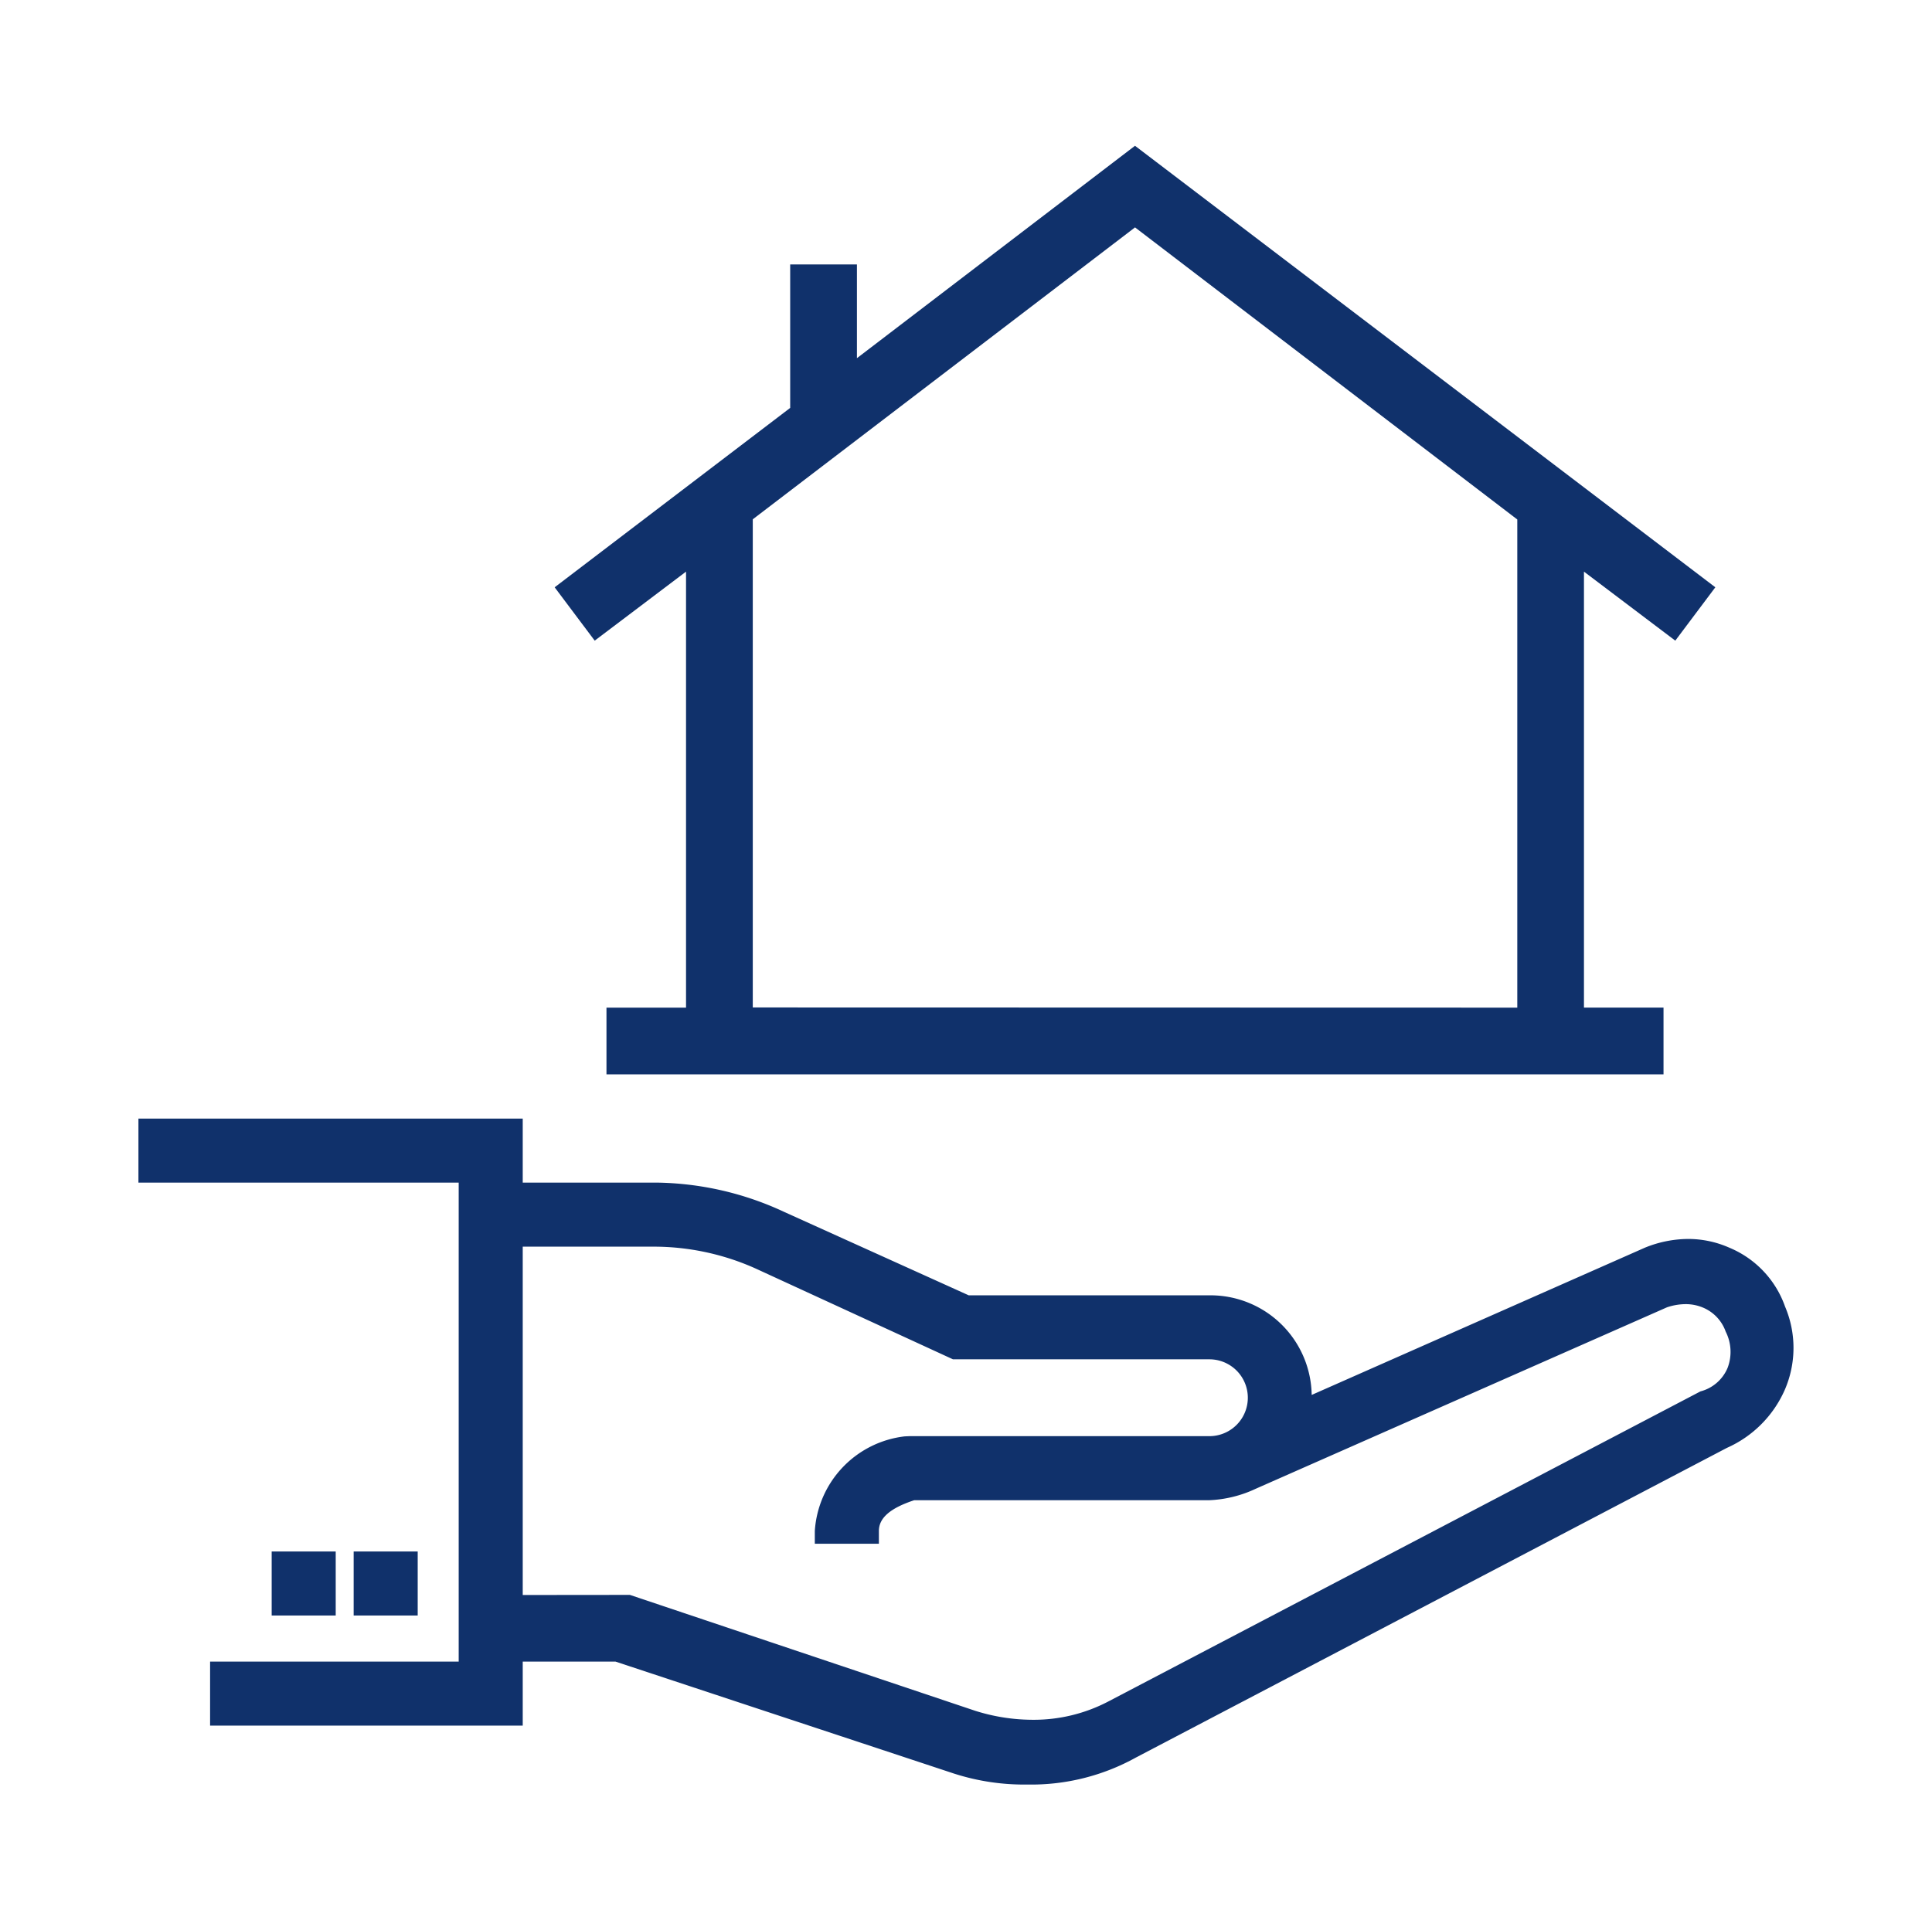
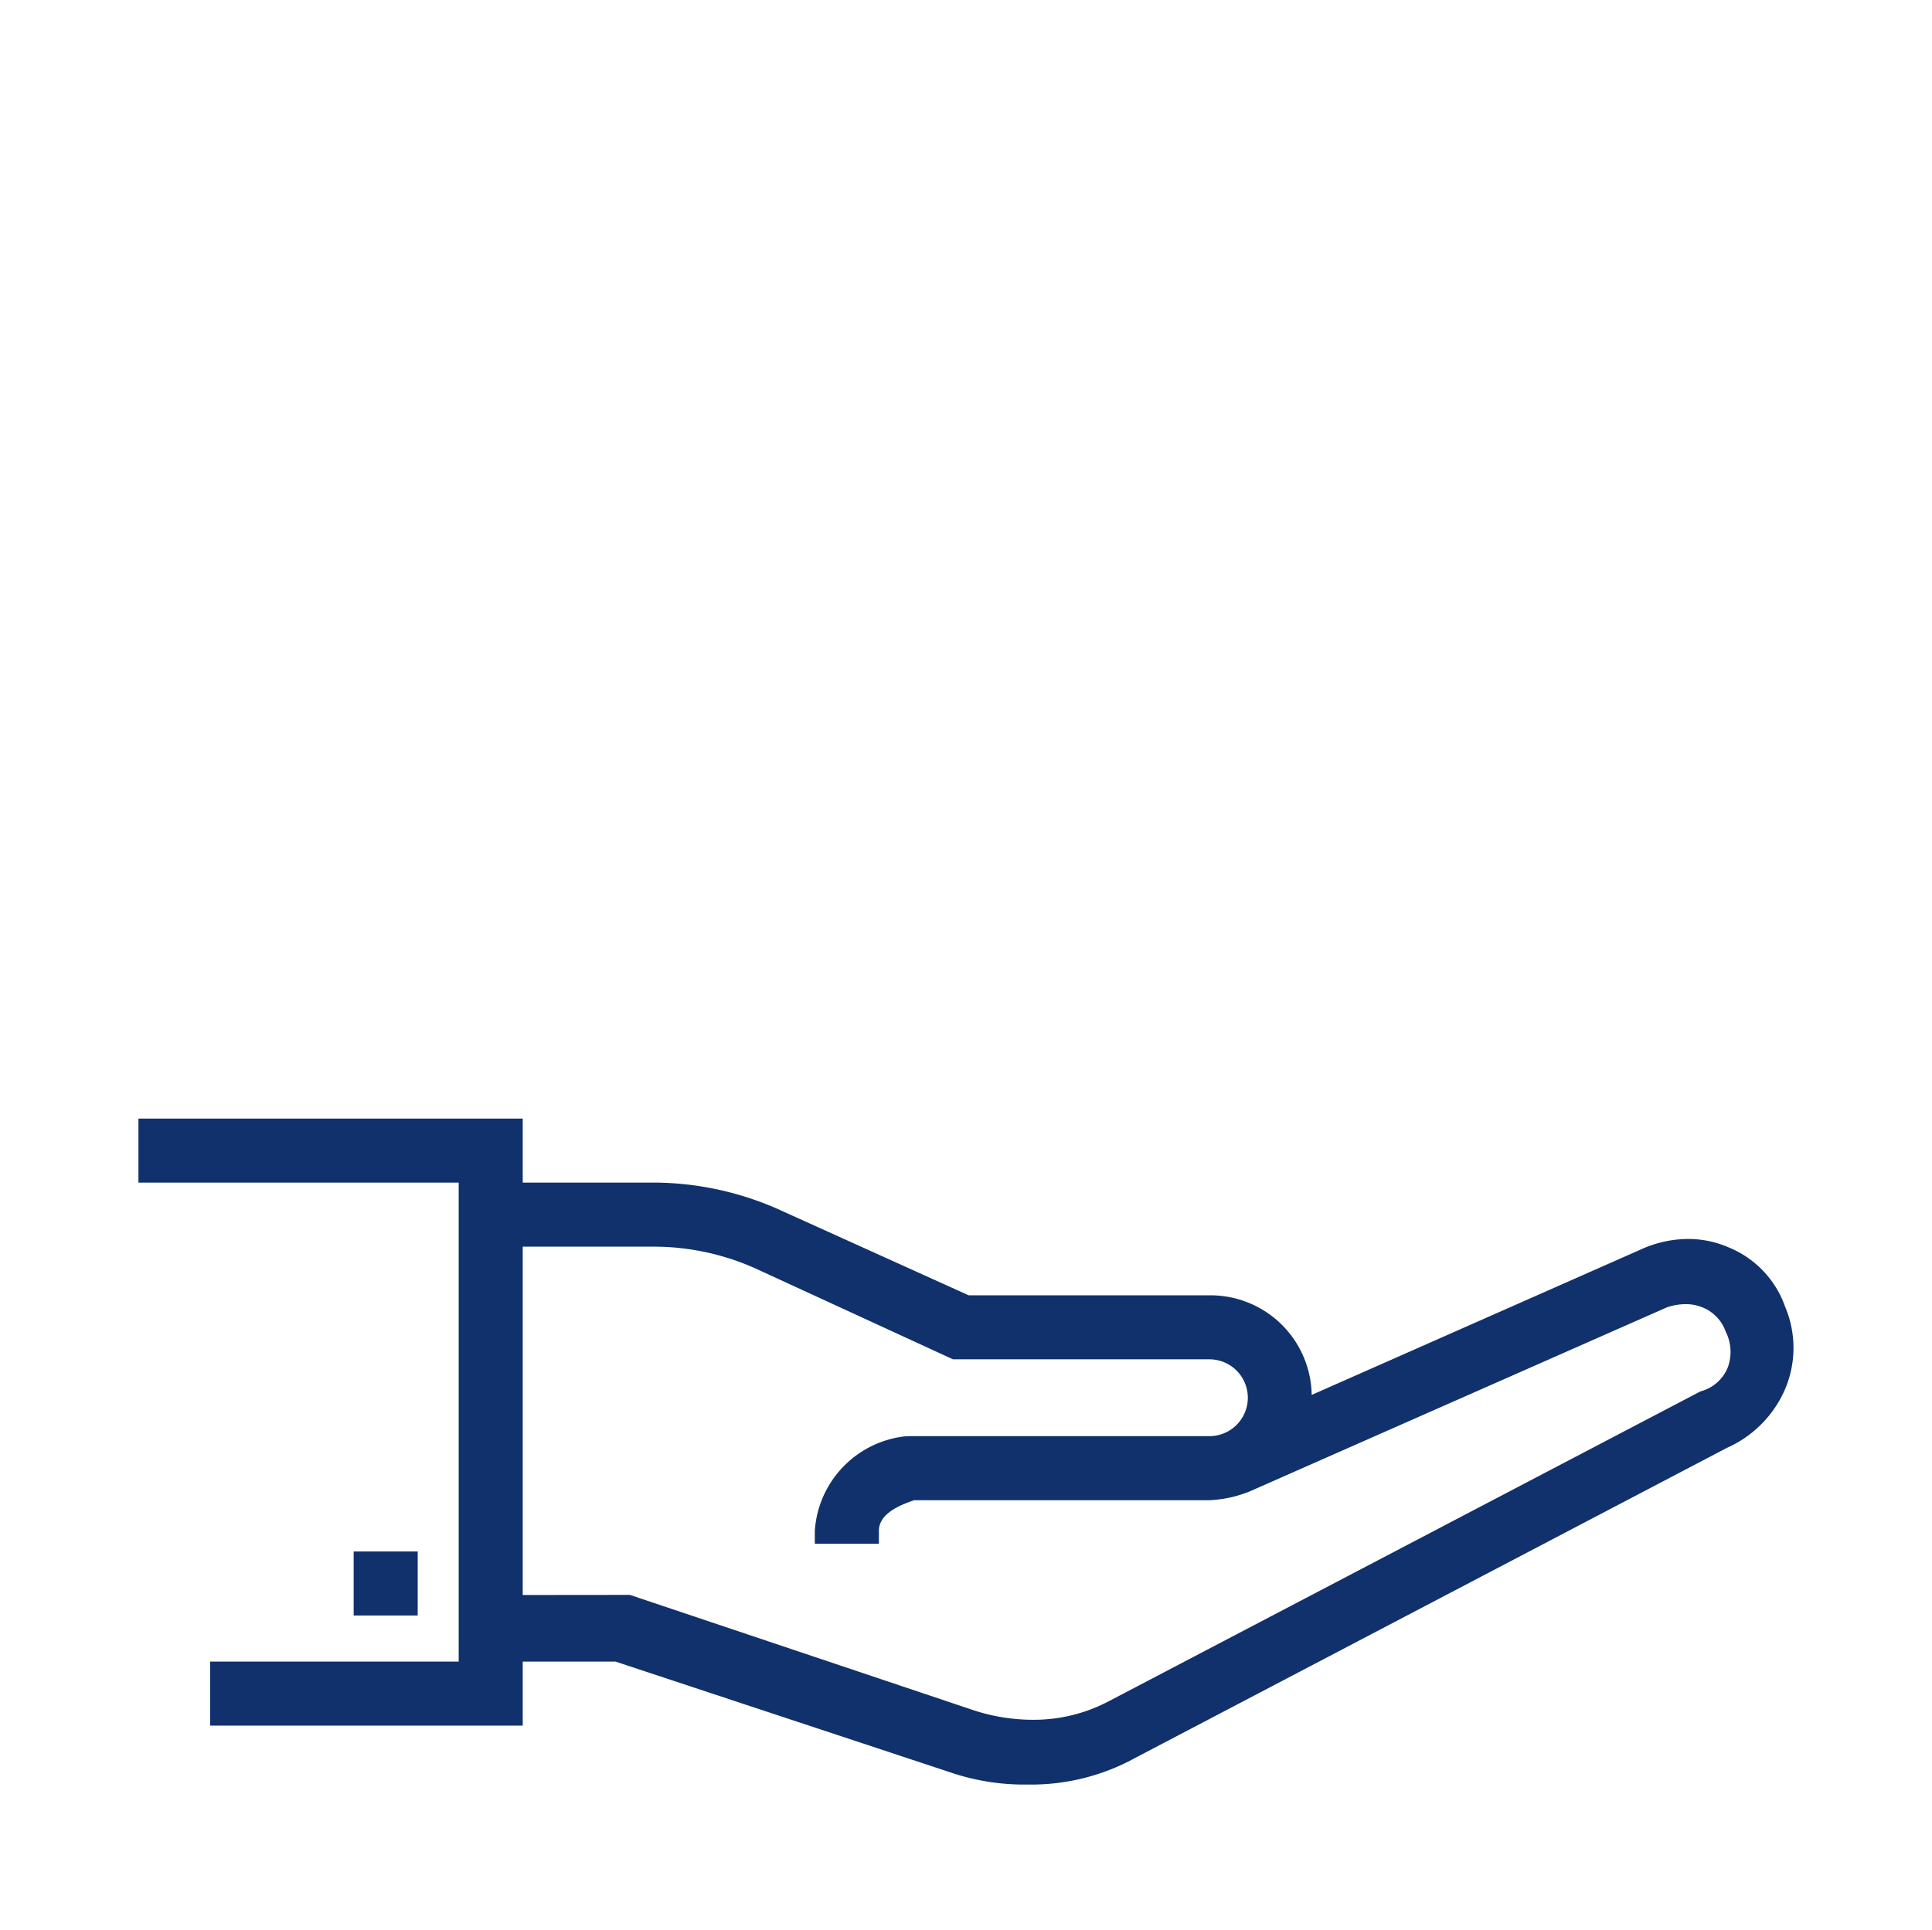
<svg xmlns="http://www.w3.org/2000/svg" width="55" height="54.965" viewBox="0 0 55 54.965">
  <g id="chintai_flow_icon03" transform="translate(-235 -1047)">
    <rect id="長方形_3048" data-name="長方形 3048" width="55" height="54.965" transform="translate(235 1047)" fill="#fff" opacity="0" />
    <g id="グループ_5450" data-name="グループ 5450" transform="translate(238.941 1051.151)">
      <path id="パス_649" data-name="パス 649" d="M24.809,57.863a6.515,6.515,0,0,1-2.085-.31l-9.644-3.191H10.44v1.823h-8.9V54.362H8.617V40.724H-.5V38.9H10.44v1.823h3.793a8.837,8.837,0,0,1,3.655.837l5.249,2.373H30.06A2.882,2.882,0,0,1,32.9,46.769l9.482-4.191a3.292,3.292,0,0,1,1.232-.25,2.885,2.885,0,0,1,1.179.25,2.832,2.832,0,0,1,1.583,1.676,3,3,0,0,1-.012,2.379,3.23,3.23,0,0,1-1.644,1.644L27.9,57.092A6.146,6.146,0,0,1,24.809,57.863Zm-11.318-5.4,9.83,3.3a5.444,5.444,0,0,0,1.632.256,4.569,4.569,0,0,0,2.165-.525l16.85-8.826a1.15,1.15,0,0,0,.771-.667,1.275,1.275,0,0,0-.053-1.034,1.159,1.159,0,0,0-.664-.692,1.263,1.263,0,0,0-.477-.091,1.674,1.674,0,0,0-.532.091L31.3,49.444a3.431,3.431,0,0,1-1.315.323h-8.4c-.692.228-1.006.51-1.006.875v.365H18.755v-.365a2.9,2.9,0,0,1,2.561-2.693l.138-.006h8.534a1.094,1.094,0,0,0,0-2.188h-7.3L17.071,43.17a7.093,7.093,0,0,0-2.911-.623H10.44v9.919Z" transform="translate(0.5 -11.2)" fill="#10316b" />
      <rect id="長方形_207" data-name="長方形 207" width="1.823" height="1.823" transform="translate(6.127 40.027)" fill="#10316b" />
-       <rect id="長方形_208" data-name="長方形 208" width="1.823" height="1.823" transform="translate(3.793 40.027)" fill="#10316b" />
-       <path id="パス_650" data-name="パス 650" d="M17.221,27.362v-1.9h2.265V13.047l-2.6,1.965-1.14-1.519,6.705-5.108V4.3h1.9V6.969L32.267.921,48.788,13.493l-1.14,1.519-2.6-1.965V25.461h2.265v1.9Zm25.929-1.9v-13.9L32.268,3.245,21.386,11.557v13.9Z" transform="translate(-3.897 -0.921)" fill="#10316b" />
    </g>
  </g>
</svg>